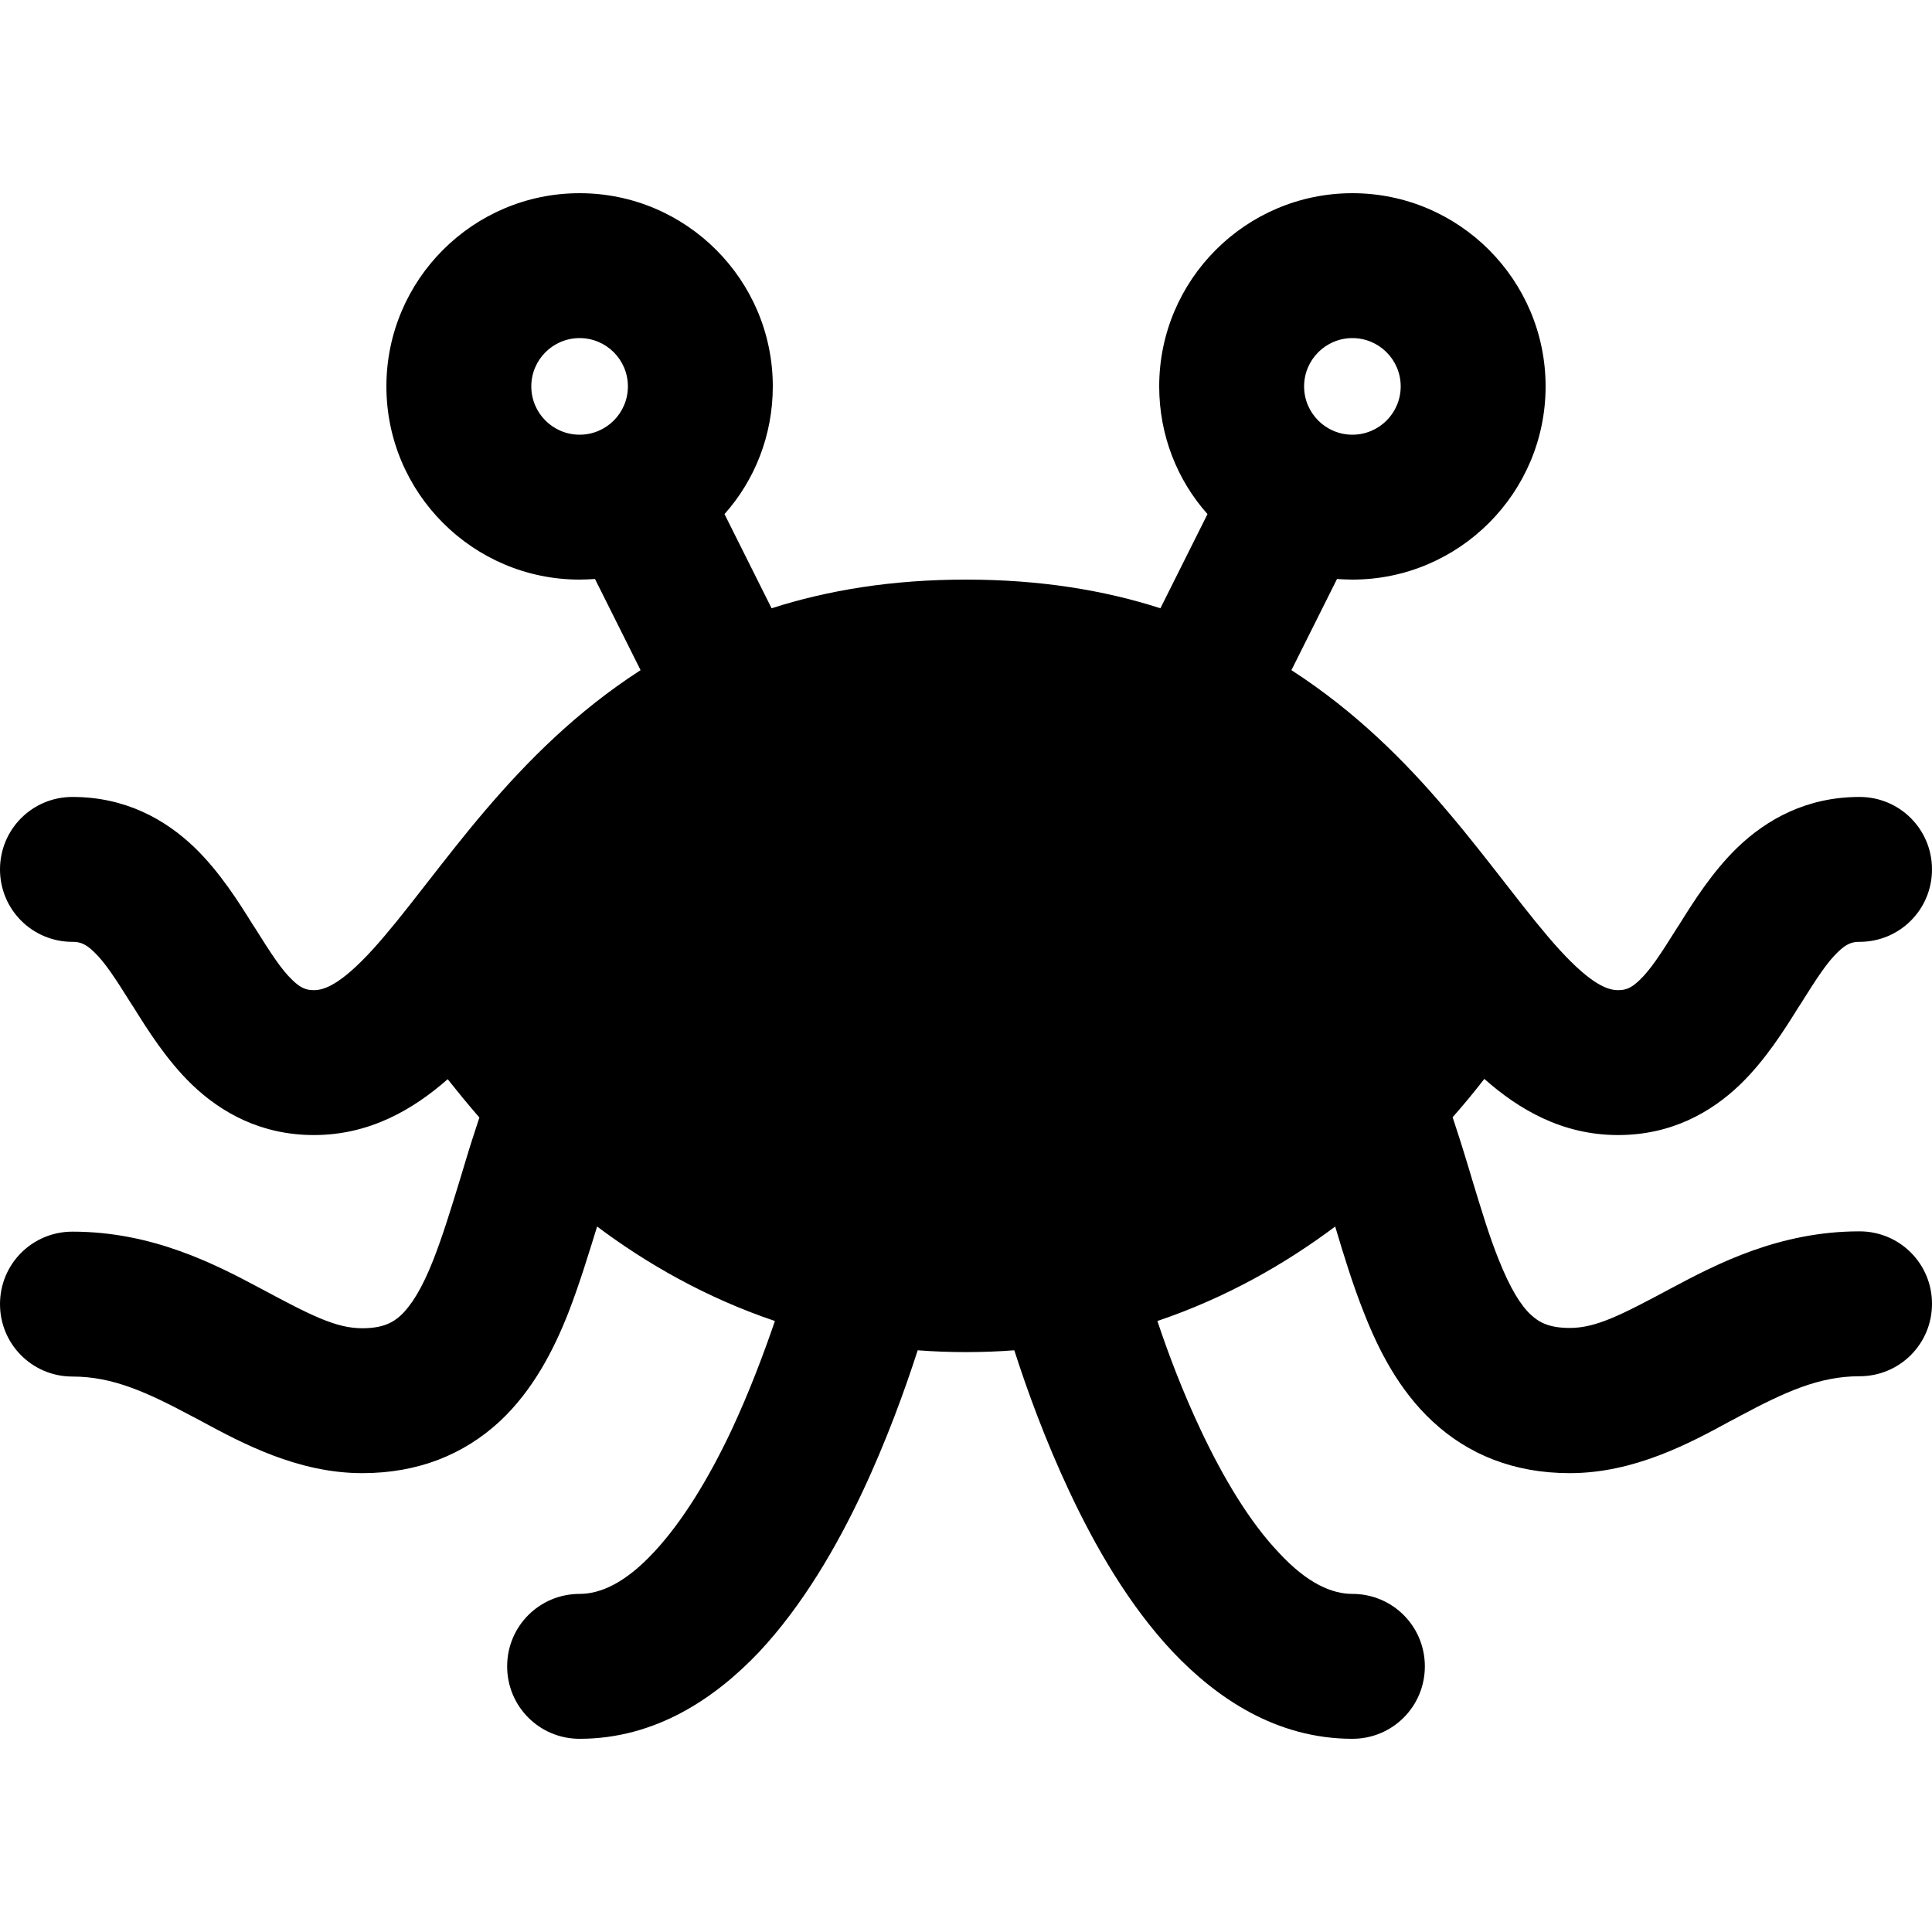
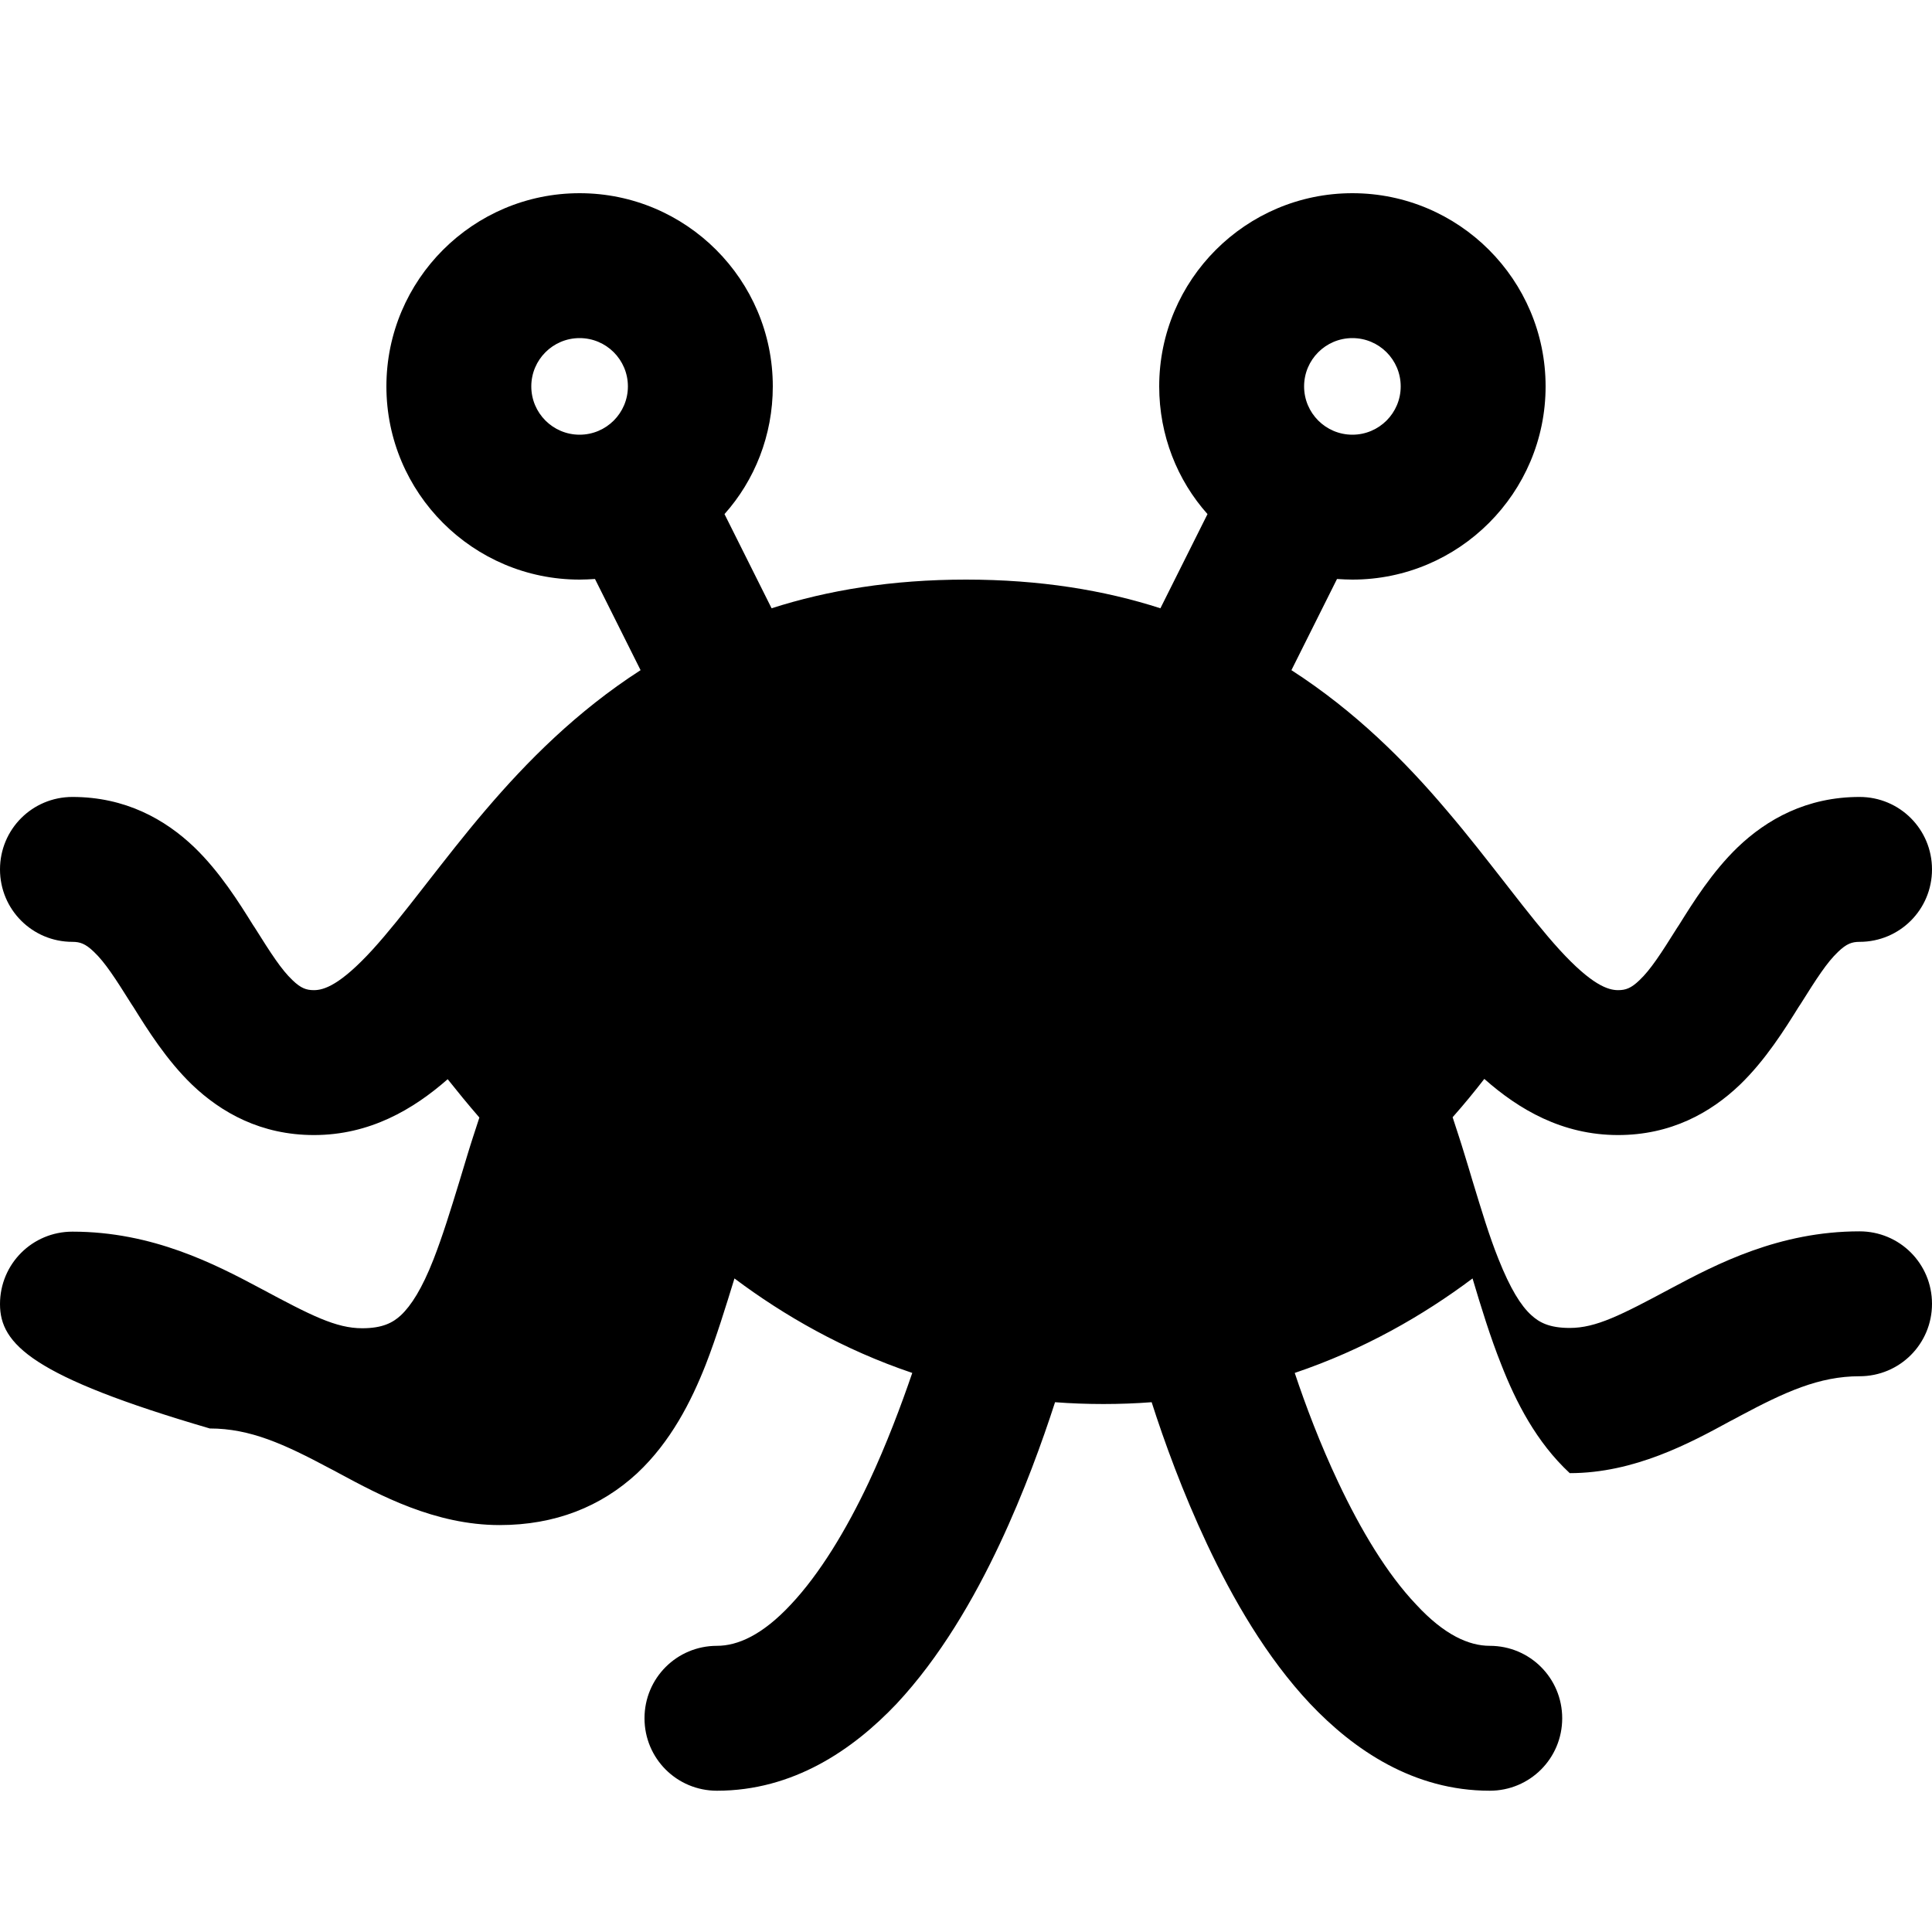
<svg xmlns="http://www.w3.org/2000/svg" version="1.1" id="Layer_1" x="0px" y="0px" viewBox="0 0 512 512" style="enable-background:new 0 0 512 512;" xml:space="preserve">
  <g>
-     <path d="M166.4,102.4c0-7.07-5.73-12.8-12.8-12.8c-7.07,0-12.8,5.73-12.8,12.8s5.73,12.8,12.8,12.8   C160.67,115.2,166.4,109.47,166.4,102.4z M204.8,102.4c0,12.96-4.8,24.88-12.8,33.84l12.48,24.96c14.96-4.8,31.92-7.6,51.52-7.6   s36.64,2.8,51.52,7.6L320,136.24c-8-8.96-12.8-20.88-12.8-33.84c0-28.24,22.96-51.2,51.2-51.2s51.2,22.96,51.2,51.2   s-22.96,51.2-51.2,51.2c-1.36,0-2.72-0.08-4.08-0.16l-12.08,24.16c16.88,10.88,30.16,24.16,41.12,37.12   c5.68,6.64,10.8,13.28,15.44,19.2l1.12,1.44c5.04,6.48,9.28,11.84,13.36,16.32c8.56,9.36,12.88,10.72,15.52,10.72   c2,0,3.44-0.48,5.68-2.64c2.96-2.8,5.68-7.04,10-13.92l0.48-0.72c3.68-5.92,8.8-14.08,15.52-20.56   c7.76-7.44,18.32-13.36,32.32-13.36c10.64,0,19.2,8.56,19.2,19.2s-8.56,19.2-19.2,19.2c-2,0-3.44,0.48-5.68,2.64   c-2.96,2.8-5.68,7.04-10,13.92l-0.48,0.72c-3.68,5.92-8.8,14.08-15.52,20.56c-7.76,7.44-18.32,13.36-32.32,13.36   c-14.8,0-26.32-6.8-35.44-14.88c-2.48,3.2-5.28,6.64-8.4,10.16c1.12,3.44,2.24,6.8,3.2,10c0.72,2.4,1.44,4.64,2.08,6.88   c2.4,7.84,4.4,14.56,6.88,20.72c3.12,7.84,5.92,12.32,8.64,14.8c2.08,1.92,4.72,3.44,10.24,3.44c6.96,0,13.52-3.36,26.96-10.56   c12-6.4,28.56-15.04,49.84-15.04c10.64,0,19.2,8.56,19.2,19.2s-8.56,19.2-19.2,19.2c-10.72,0-19.76,4.16-31.76,10.56   c-0.8,0.48-1.68,0.88-2.56,1.36c-10.56,5.76-25.36,13.76-42.48,13.76c-14.72,0-26.88-4.88-36.4-13.76   c-8.88-8.24-14.32-18.96-18.16-28.8c-2.88-7.2-5.36-15.28-7.6-22.8c-13.12,9.84-28.88,18.88-47.12,25.04   c2.88,8.64,6.72,18.8,11.52,28.96c6,12.72,12.96,24.32,20.64,32.4c7.52,8.16,14.08,10.96,19.52,10.96c10.64,0,19.2,8.56,19.2,19.2   s-8.56,19.2-19.2,19.2c-20.16,0-36-10.8-47.6-23.04c-11.6-12.32-20.56-27.92-27.36-42.4c-6.4-13.6-11.28-27.04-14.64-37.52   c-4.16,0.32-8.48,0.48-12.8,0.48c-4.32,0-8.64-0.16-12.8-0.48c-3.36,10.4-8.24,23.92-14.64,37.52   c-6.8,14.48-15.84,30.08-27.36,42.4c-11.6,12.24-27.44,23.04-47.6,23.04c-10.64,0-19.2-8.56-19.2-19.2s8.56-19.2,19.2-19.2   c5.44,0,12-2.8,19.6-10.96c7.6-8.08,14.64-19.68,20.64-32.4c4.72-10.08,8.56-20.32,11.52-28.96c-18.24-6.16-34-15.2-47.12-25.04   c-2.32,7.52-4.8,15.6-7.6,22.8c-3.84,9.76-9.28,20.48-18.16,28.8c-9.6,8.88-21.76,13.76-36.48,13.76c-17.12,0-31.92-8-42.48-13.68   c-0.88-0.48-1.76-0.96-2.56-1.36c-12-6.4-21.04-10.56-31.76-10.56C8.56,364.8,0,356.24,0,345.6s8.56-19.2,19.2-19.2   c21.28,0,37.84,8.64,49.84,15.04C82.48,348.64,89.04,352,96,352c5.44,0,8.16-1.52,10.24-3.44c2.72-2.56,5.6-7.04,8.64-14.8   c2.4-6.16,4.48-12.88,6.88-20.72c0.64-2.16,1.36-4.48,2.08-6.88c0.96-3.2,2.08-6.56,3.2-10c-3.12-3.6-5.92-7.04-8.4-10.16   c-9.12,8-20.64,14.8-35.44,14.8c-14,0-24.56-5.92-32.32-13.36c-6.72-6.48-11.84-14.64-15.52-20.56l-0.48-0.72   c-4.32-6.88-7.04-11.12-10-13.92c-2.24-2.16-3.68-2.64-5.68-2.64C8.56,249.6,0,241.04,0,230.4c0-10.64,8.56-19.2,19.2-19.2   c14,0,24.56,5.92,32.32,13.36c6.72,6.48,11.84,14.64,15.52,20.56l0.48,0.72c4.32,6.88,7.04,11.12,10,13.92   c2.24,2.16,3.68,2.64,5.68,2.64c2.64,0,6.96-1.36,15.52-10.72c4.08-4.48,8.32-9.84,13.36-16.32l1.12-1.44   c4.64-5.92,9.76-12.56,15.44-19.2c11.04-12.96,24.24-26.24,41.12-37.12l-12.08-24.16c-1.36,0.08-2.72,0.16-4.08,0.16   c-28.24,0-51.2-22.96-51.2-51.2s22.96-51.2,51.2-51.2S204.8,74.16,204.8,102.4L204.8,102.4z M371.2,102.4   c0-7.07-5.73-12.8-12.8-12.8s-12.8,5.73-12.8,12.8s5.73,12.8,12.8,12.8S371.2,109.47,371.2,102.4z" />
+     <path d="M166.4,102.4c0-7.07-5.73-12.8-12.8-12.8c-7.07,0-12.8,5.73-12.8,12.8s5.73,12.8,12.8,12.8   C160.67,115.2,166.4,109.47,166.4,102.4z M204.8,102.4c0,12.96-4.8,24.88-12.8,33.84l12.48,24.96c14.96-4.8,31.92-7.6,51.52-7.6   s36.64,2.8,51.52,7.6L320,136.24c-8-8.96-12.8-20.88-12.8-33.84c0-28.24,22.96-51.2,51.2-51.2s51.2,22.96,51.2,51.2   s-22.96,51.2-51.2,51.2c-1.36,0-2.72-0.08-4.08-0.16l-12.08,24.16c16.88,10.88,30.16,24.16,41.12,37.12   c5.68,6.64,10.8,13.28,15.44,19.2l1.12,1.44c5.04,6.48,9.28,11.84,13.36,16.32c8.56,9.36,12.88,10.72,15.52,10.72   c2,0,3.44-0.48,5.68-2.64c2.96-2.8,5.68-7.04,10-13.92l0.48-0.72c3.68-5.92,8.8-14.08,15.52-20.56   c7.76-7.44,18.32-13.36,32.32-13.36c10.64,0,19.2,8.56,19.2,19.2s-8.56,19.2-19.2,19.2c-2,0-3.44,0.48-5.68,2.64   c-2.96,2.8-5.68,7.04-10,13.92l-0.48,0.72c-3.68,5.92-8.8,14.08-15.52,20.56c-7.76,7.44-18.32,13.36-32.32,13.36   c-14.8,0-26.32-6.8-35.44-14.88c-2.48,3.2-5.28,6.64-8.4,10.16c1.12,3.44,2.24,6.8,3.2,10c0.72,2.4,1.44,4.64,2.08,6.88   c2.4,7.84,4.4,14.56,6.88,20.72c3.12,7.84,5.92,12.32,8.64,14.8c2.08,1.92,4.72,3.44,10.24,3.44c6.96,0,13.52-3.36,26.96-10.56   c12-6.4,28.56-15.04,49.84-15.04c10.64,0,19.2,8.56,19.2,19.2s-8.56,19.2-19.2,19.2c-10.72,0-19.76,4.16-31.76,10.56   c-0.8,0.48-1.68,0.88-2.56,1.36c-10.56,5.76-25.36,13.76-42.48,13.76c-8.88-8.24-14.32-18.96-18.16-28.8c-2.88-7.2-5.36-15.28-7.6-22.8c-13.12,9.84-28.88,18.88-47.12,25.04   c2.88,8.64,6.72,18.8,11.52,28.96c6,12.72,12.96,24.32,20.64,32.4c7.52,8.16,14.08,10.96,19.52,10.96c10.64,0,19.2,8.56,19.2,19.2   s-8.56,19.2-19.2,19.2c-20.16,0-36-10.8-47.6-23.04c-11.6-12.32-20.56-27.92-27.36-42.4c-6.4-13.6-11.28-27.04-14.64-37.52   c-4.16,0.32-8.48,0.48-12.8,0.48c-4.32,0-8.64-0.16-12.8-0.48c-3.36,10.4-8.24,23.92-14.64,37.52   c-6.8,14.48-15.84,30.08-27.36,42.4c-11.6,12.24-27.44,23.04-47.6,23.04c-10.64,0-19.2-8.56-19.2-19.2s8.56-19.2,19.2-19.2   c5.44,0,12-2.8,19.6-10.96c7.6-8.08,14.64-19.68,20.64-32.4c4.72-10.08,8.56-20.32,11.52-28.96c-18.24-6.16-34-15.2-47.12-25.04   c-2.32,7.52-4.8,15.6-7.6,22.8c-3.84,9.76-9.28,20.48-18.16,28.8c-9.6,8.88-21.76,13.76-36.48,13.76c-17.12,0-31.92-8-42.48-13.68   c-0.88-0.48-1.76-0.96-2.56-1.36c-12-6.4-21.04-10.56-31.76-10.56C8.56,364.8,0,356.24,0,345.6s8.56-19.2,19.2-19.2   c21.28,0,37.84,8.64,49.84,15.04C82.48,348.64,89.04,352,96,352c5.44,0,8.16-1.52,10.24-3.44c2.72-2.56,5.6-7.04,8.64-14.8   c2.4-6.16,4.48-12.88,6.88-20.72c0.64-2.16,1.36-4.48,2.08-6.88c0.96-3.2,2.08-6.56,3.2-10c-3.12-3.6-5.92-7.04-8.4-10.16   c-9.12,8-20.64,14.8-35.44,14.8c-14,0-24.56-5.92-32.32-13.36c-6.72-6.48-11.84-14.64-15.52-20.56l-0.48-0.72   c-4.32-6.88-7.04-11.12-10-13.92c-2.24-2.16-3.68-2.64-5.68-2.64C8.56,249.6,0,241.04,0,230.4c0-10.64,8.56-19.2,19.2-19.2   c14,0,24.56,5.92,32.32,13.36c6.72,6.48,11.84,14.64,15.52,20.56l0.48,0.72c4.32,6.88,7.04,11.12,10,13.92   c2.24,2.16,3.68,2.64,5.68,2.64c2.64,0,6.96-1.36,15.52-10.72c4.08-4.48,8.32-9.84,13.36-16.32l1.12-1.44   c4.64-5.92,9.76-12.56,15.44-19.2c11.04-12.96,24.24-26.24,41.12-37.12l-12.08-24.16c-1.36,0.08-2.72,0.16-4.08,0.16   c-28.24,0-51.2-22.96-51.2-51.2s22.96-51.2,51.2-51.2S204.8,74.16,204.8,102.4L204.8,102.4z M371.2,102.4   c0-7.07-5.73-12.8-12.8-12.8s-12.8,5.73-12.8,12.8s5.73,12.8,12.8,12.8S371.2,109.47,371.2,102.4z" />
  </g>
</svg>